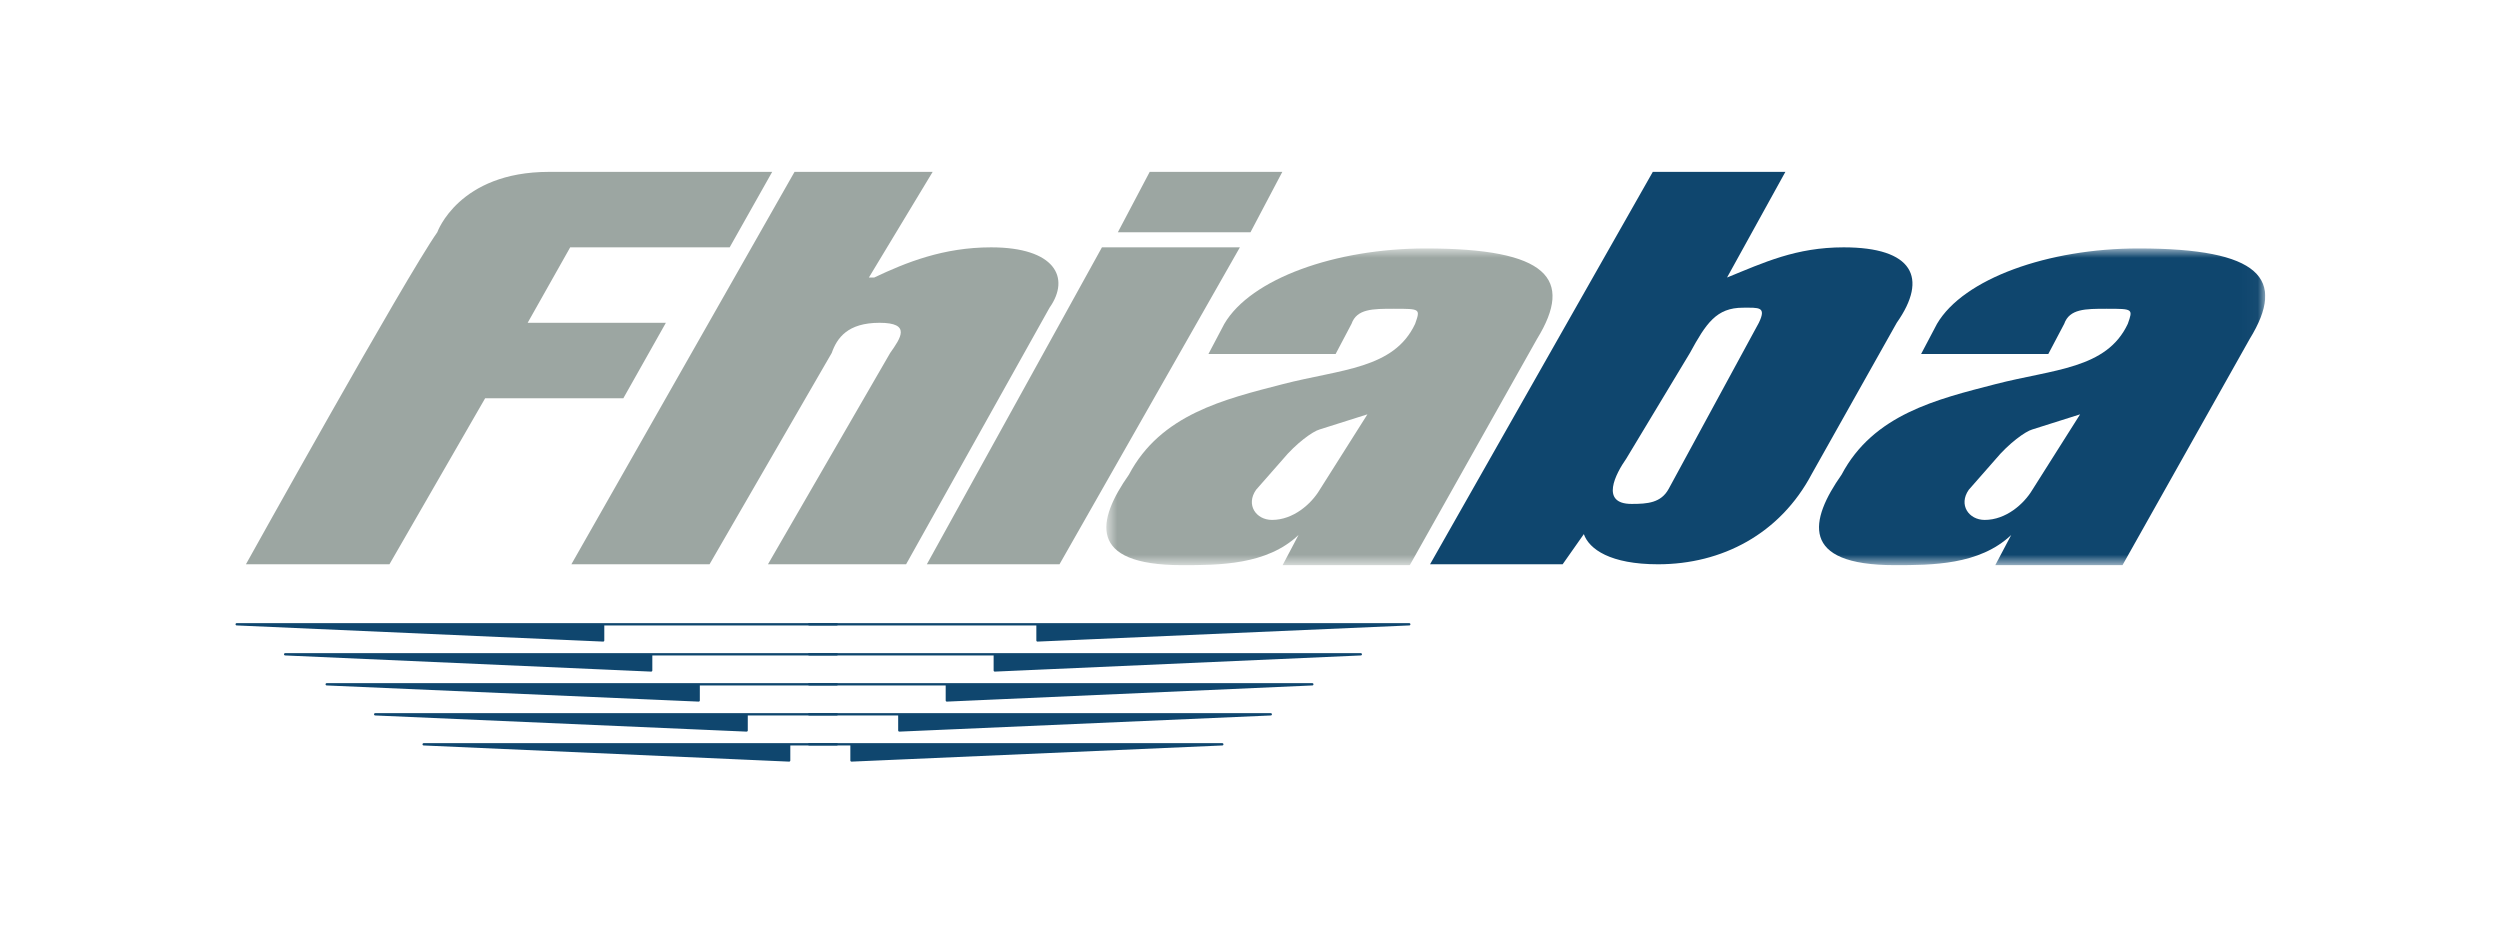
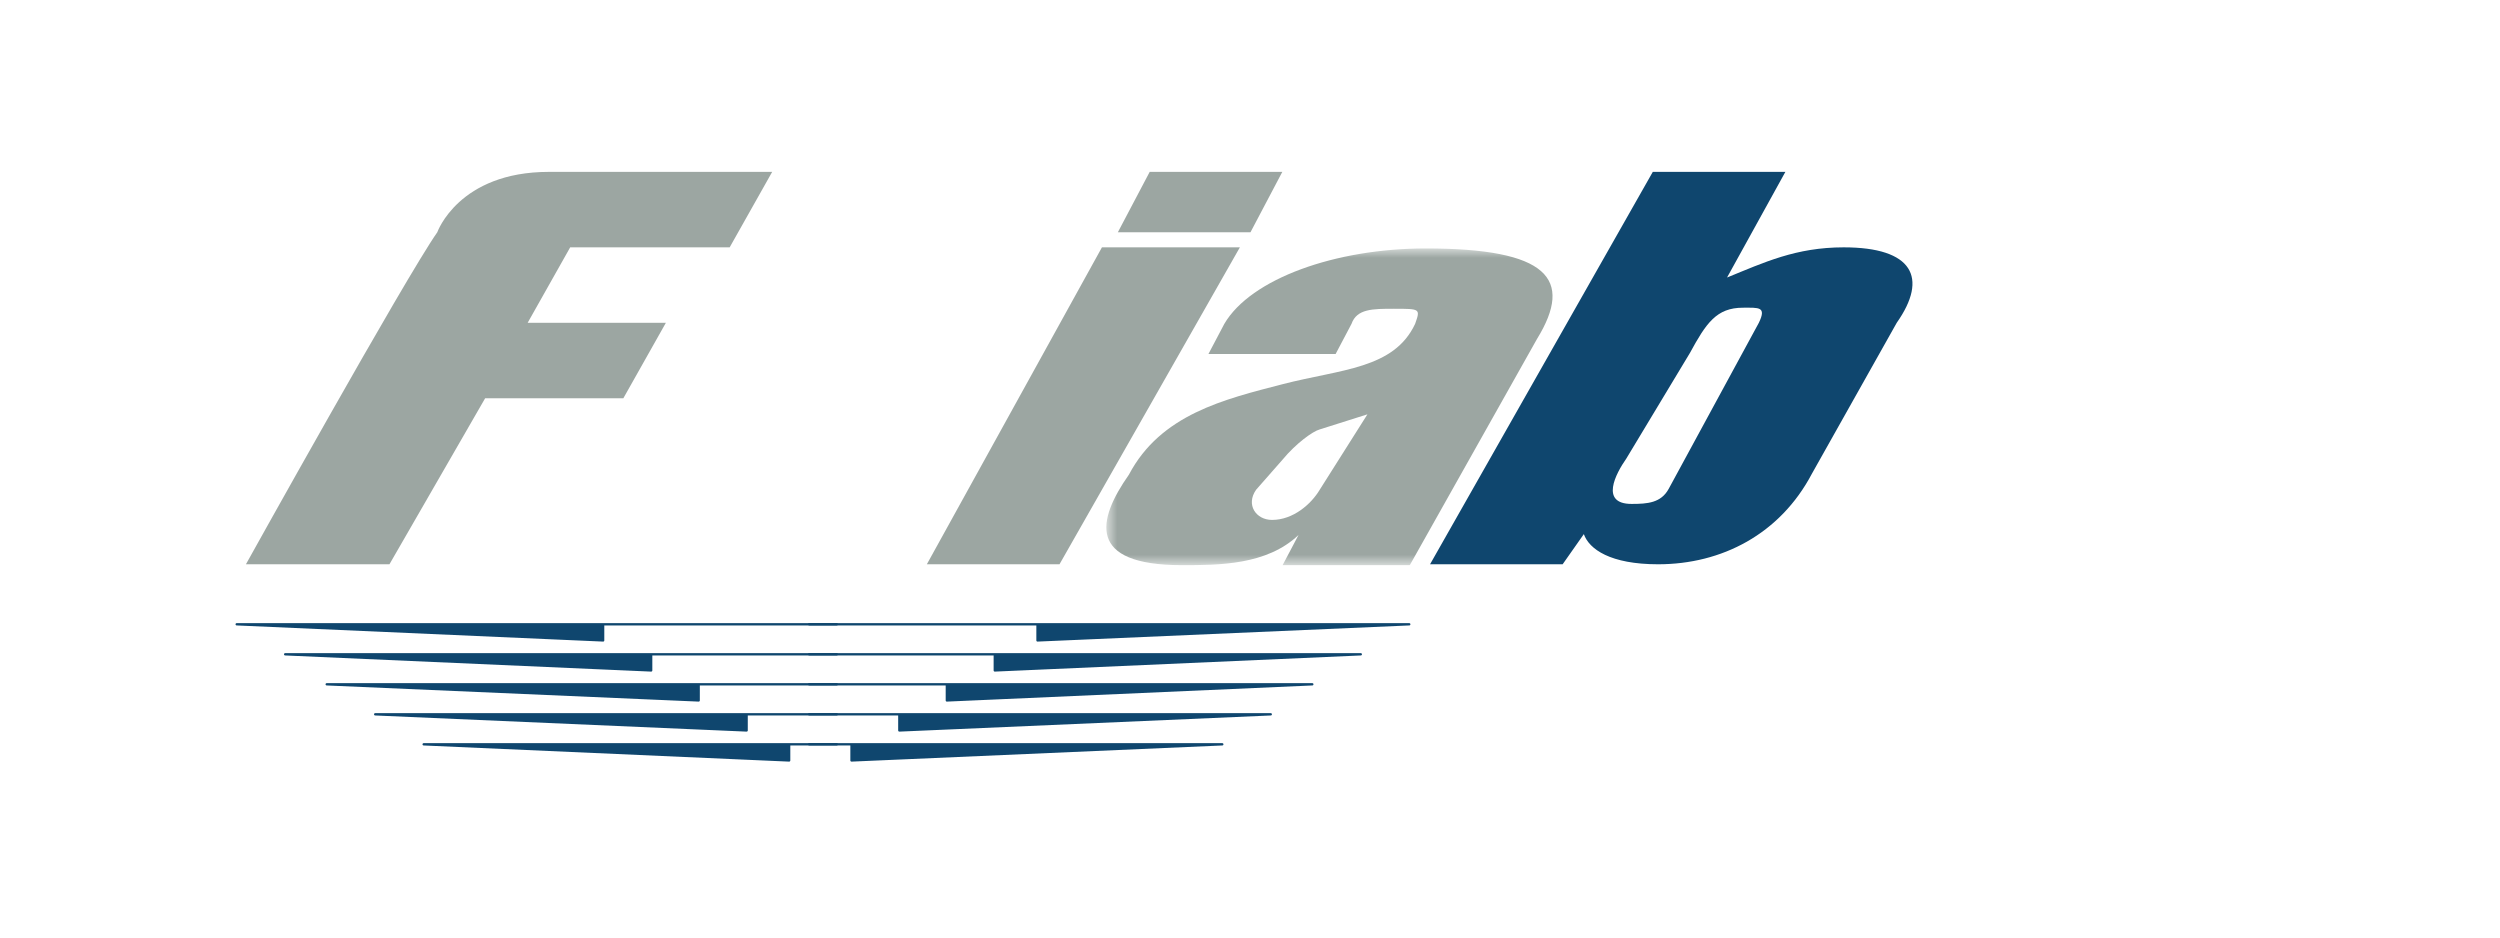
<svg xmlns="http://www.w3.org/2000/svg" width="160" height="60" viewBox="0 0 160 60" fill="none">
  <g clip-path="url(#clip0_1572_1149)">
    <path fill-rule="evenodd" clip-rule="evenodd" d="M15.148 39.955H53.557H38.602V40.989L15.148 39.955Z" fill="#0F466E" />
    <path fill-rule="evenodd" clip-rule="evenodd" d="M15.074 39.953C15.075 39.913 15.108 39.881 15.148 39.881H53.557C53.598 39.881 53.631 39.914 53.631 39.955C53.631 39.995 53.598 40.028 53.557 40.028H38.675V40.989C38.675 41.009 38.667 41.028 38.653 41.042C38.638 41.056 38.618 41.063 38.598 41.062L15.145 40.028C15.104 40.027 15.073 39.993 15.074 39.953ZM38.528 40.028H18.5L38.528 40.911V40.028Z" fill="#0F466E" />
    <path fill-rule="evenodd" clip-rule="evenodd" d="M18.25 41.875H53.557H41.675V42.909L18.25 41.875Z" fill="#0F466E" />
    <path fill-rule="evenodd" clip-rule="evenodd" d="M18.176 41.873C18.177 41.833 18.21 41.801 18.25 41.801H53.557C53.598 41.801 53.631 41.834 53.631 41.875C53.631 41.916 53.598 41.949 53.557 41.949H41.749V42.909C41.749 42.929 41.741 42.949 41.726 42.962C41.712 42.977 41.692 42.984 41.672 42.983L18.247 41.949C18.207 41.947 18.175 41.914 18.176 41.873ZM41.601 41.949H21.598L41.601 42.832V41.949Z" fill="#0F466E" />
    <path fill-rule="evenodd" clip-rule="evenodd" d="M20.909 43.795H53.557H44.715V44.83L20.909 43.795Z" fill="#0F466E" />
    <path fill-rule="evenodd" clip-rule="evenodd" d="M20.835 43.794C20.836 43.754 20.869 43.722 20.909 43.722H53.557C53.598 43.722 53.631 43.755 53.631 43.795C53.631 43.836 53.598 43.869 53.557 43.869H44.789V44.83C44.789 44.85 44.781 44.869 44.766 44.883C44.752 44.897 44.732 44.904 44.712 44.903L20.906 43.869C20.866 43.867 20.834 43.834 20.835 43.794ZM44.641 43.869H24.312L44.641 44.752V43.869Z" fill="#0F466E" />
    <path fill-rule="evenodd" clip-rule="evenodd" d="M24.011 45.716H53.557H47.784V46.75L24.011 45.716Z" fill="#0F466E" />
    <path fill-rule="evenodd" clip-rule="evenodd" d="M23.938 45.714C23.938 45.674 23.971 45.642 24.011 45.642H53.557C53.598 45.642 53.631 45.675 53.631 45.716C53.631 45.757 53.598 45.79 53.557 45.79H47.858V46.75C47.858 46.77 47.849 46.789 47.835 46.803C47.82 46.817 47.801 46.825 47.781 46.824L24.008 45.79C23.968 45.788 23.937 45.754 23.938 45.714ZM47.71 45.79H27.409L47.71 46.673V45.79Z" fill="#0F466E" />
    <path fill-rule="evenodd" clip-rule="evenodd" d="M27.114 47.636H53.557H50.506V48.67L27.114 47.636Z" fill="#0F466E" />
    <path fill-rule="evenodd" clip-rule="evenodd" d="M27.04 47.635C27.041 47.595 27.073 47.562 27.114 47.562H53.557C53.598 47.562 53.631 47.596 53.631 47.636C53.631 47.677 53.598 47.71 53.557 47.71H50.58V48.67C50.58 48.691 50.571 48.71 50.557 48.724C50.542 48.738 50.523 48.745 50.502 48.744L27.11 47.71C27.07 47.709 27.039 47.675 27.04 47.635ZM50.432 47.71H30.457L50.432 48.593V47.71Z" fill="#0F466E" />
    <path fill-rule="evenodd" clip-rule="evenodd" d="M90.193 39.955H51.784H66.4V40.989L90.193 39.955Z" fill="#0F466E" />
    <path fill-rule="evenodd" clip-rule="evenodd" d="M51.71 39.955C51.71 39.914 51.743 39.881 51.784 39.881H90.193C90.233 39.881 90.266 39.913 90.267 39.953C90.268 39.993 90.237 40.027 90.196 40.028H90.193L66.403 41.062C66.383 41.063 66.363 41.056 66.349 41.042C66.334 41.028 66.326 41.009 66.326 40.989V40.028H51.784C51.743 40.028 51.71 39.995 51.71 39.955ZM66.474 40.028V40.911L86.793 40.028H66.474Z" fill="#0F466E" />
    <path fill-rule="evenodd" clip-rule="evenodd" d="M87.091 41.875H51.784H63.666V42.909L87.091 41.875Z" fill="#0F466E" />
    <path fill-rule="evenodd" clip-rule="evenodd" d="M51.71 41.875C51.71 41.834 51.743 41.801 51.784 41.801H87.091C87.131 41.801 87.164 41.833 87.165 41.873C87.166 41.914 87.134 41.947 87.094 41.949L63.669 42.983C63.649 42.984 63.63 42.977 63.615 42.962C63.6 42.949 63.592 42.929 63.592 42.909V41.949H51.784C51.743 41.949 51.71 41.916 51.71 41.875ZM63.74 41.949V42.832L83.743 41.949H63.74Z" fill="#0F466E" />
    <path fill-rule="evenodd" clip-rule="evenodd" d="M83.989 43.795H51.784H60.598V44.83L83.989 43.795Z" fill="#0F466E" />
    <path fill-rule="evenodd" clip-rule="evenodd" d="M51.71 43.795C51.71 43.755 51.743 43.722 51.784 43.722H83.989C84.029 43.722 84.062 43.754 84.062 43.794C84.063 43.834 84.032 43.867 83.992 43.869L60.601 44.903C60.581 44.904 60.561 44.897 60.547 44.883C60.532 44.869 60.524 44.85 60.524 44.83V43.869H51.784C51.743 43.869 51.71 43.836 51.71 43.795ZM60.672 43.869V44.752L80.645 43.869H60.672Z" fill="#0F466E" />
    <path fill-rule="evenodd" clip-rule="evenodd" d="M81.329 45.716H51.784H57.557V46.75L81.329 45.716Z" fill="#0F466E" />
    <path fill-rule="evenodd" clip-rule="evenodd" d="M51.71 45.716C51.71 45.675 51.743 45.642 51.784 45.642H81.33C81.37 45.642 81.403 45.674 81.403 45.714C81.404 45.754 81.373 45.788 81.333 45.79L57.56 46.824C57.54 46.825 57.521 46.817 57.506 46.803C57.492 46.789 57.483 46.77 57.483 46.75V45.79H51.784C51.743 45.79 51.71 45.757 51.71 45.716ZM57.631 45.79V46.673L77.932 45.79H57.631Z" fill="#0F466E" />
    <path fill-rule="evenodd" clip-rule="evenodd" d="M78.227 47.636H51.784H54.496V48.67L78.227 47.636Z" fill="#0F466E" />
    <path fill-rule="evenodd" clip-rule="evenodd" d="M51.71 47.636C51.71 47.596 51.743 47.562 51.784 47.562H78.227C78.267 47.562 78.3 47.595 78.301 47.635C78.302 47.675 78.271 47.709 78.231 47.71L54.499 48.744C54.479 48.745 54.46 48.738 54.445 48.724C54.431 48.71 54.422 48.691 54.422 48.67V47.71H51.784C51.743 47.71 51.71 47.677 51.71 47.636ZM54.57 47.71V48.593L74.835 47.71H54.57Z" fill="#0F466E" />
    <path fill-rule="evenodd" clip-rule="evenodd" d="M15.739 36.114H24.925L31.049 25.489H39.894L42.616 20.659H33.77L36.492 15.83H46.699L49.42 11C49.42 11 41.596 11 35.132 11C29.348 11 27.987 14.864 27.987 14.864C25.946 17.761 15.739 36.114 15.739 36.114Z" fill="#9CA6A2" />
-     <path fill-rule="evenodd" clip-rule="evenodd" d="M36.568 36.114H45.41L53.23 22.591C53.57 21.625 54.25 20.659 56.29 20.659C58.331 20.659 57.65 21.625 56.97 22.591L49.149 36.114H57.99L67.171 19.693C68.531 17.761 67.511 15.83 63.431 15.83C60.37 15.83 57.99 16.795 55.95 17.761H55.609L59.69 11H50.85L36.568 36.114Z" fill="#9CA6A2" />
    <path fill-rule="evenodd" clip-rule="evenodd" d="M59.318 36.114H67.808L79.352 15.83H70.524L59.318 36.114ZM71.543 14.864H80.031L82.068 11H73.58L71.543 14.864Z" fill="#9CA6A2" />
    <mask id="mask0_1572_1149" style="mask-type:alpha" maskUnits="userSpaceOnUse" x="70" y="15" width="75" height="22">
      <path d="M70.805 15.9H144.974V36.17H70.805V15.9Z" fill="white" />
    </mask>
    <g mask="url(#mask0_1572_1149)">
      <path fill-rule="evenodd" clip-rule="evenodd" d="M98.369 21.692C100.743 17.83 99.048 15.9 91.246 15.9C85.479 15.9 80.052 17.83 78.357 20.726L77.339 22.657H85.479L86.497 20.726C86.836 19.761 87.853 19.761 89.21 19.761C90.907 19.761 90.907 19.761 90.568 20.726C89.21 23.622 85.818 23.622 82.087 24.588C78.357 25.553 74.286 26.517 72.25 30.379C70.215 33.275 69.536 36.17 75.642 36.17C78.017 36.17 81.07 36.17 83.105 34.24L82.087 36.17H90.228L98.369 21.692ZM84.462 31.344C83.916 32.261 82.766 33.275 81.408 33.275C80.391 33.275 79.713 32.309 80.391 31.344L82.087 29.413C82.945 28.377 84.015 27.604 84.462 27.483L87.515 26.517L84.462 31.344Z" fill="#9CA6A2" />
-       <path fill-rule="evenodd" clip-rule="evenodd" d="M143.981 21.692C146.355 17.83 144.659 15.9 136.858 15.9C131.091 15.9 125.663 17.83 123.968 20.726L122.95 22.657H131.091L132.109 20.726C132.448 19.761 133.465 19.761 134.822 19.761C136.519 19.761 136.519 19.761 136.179 20.726C134.822 23.622 131.43 23.622 127.698 24.588C123.968 25.553 119.898 26.517 117.861 30.379C115.827 33.275 115.148 36.17 121.254 36.17C123.629 36.17 126.681 36.17 128.717 34.24L127.698 36.17H135.84L143.981 21.692ZM130.074 31.344C129.528 32.261 128.377 33.275 127.02 33.275C126.003 33.275 125.325 32.309 126.003 31.344L127.698 29.413C128.557 28.377 129.627 27.604 130.074 27.483L133.127 26.517L130.074 31.344Z" fill="#0F466E" />
    </g>
    <path fill-rule="evenodd" clip-rule="evenodd" d="M91.523 36.114H100.009L101.366 34.183C101.705 35.149 103.063 36.114 106.118 36.114C110.191 36.114 113.924 34.183 115.961 30.319L121.391 20.659C123.429 17.761 122.41 15.83 117.997 15.83C114.942 15.83 112.906 16.795 110.531 17.761L114.264 11H105.779L91.523 36.114ZM108.154 22.591C109.189 20.69 109.852 19.693 111.548 19.693C112.566 19.693 113.071 19.613 112.566 20.659L106.797 31.285C106.306 32.187 105.439 32.251 104.42 32.251C102.385 32.251 103.403 30.319 104.082 29.352L108.154 22.591Z" fill="#0F466E" />
  </g>
  <defs>
    <clipPath id="clip0_1572_1149">
      <rect width="130" height="37.818" fill="white" transform="translate(15 11)" />
    </clipPath>
  </defs>
</svg>